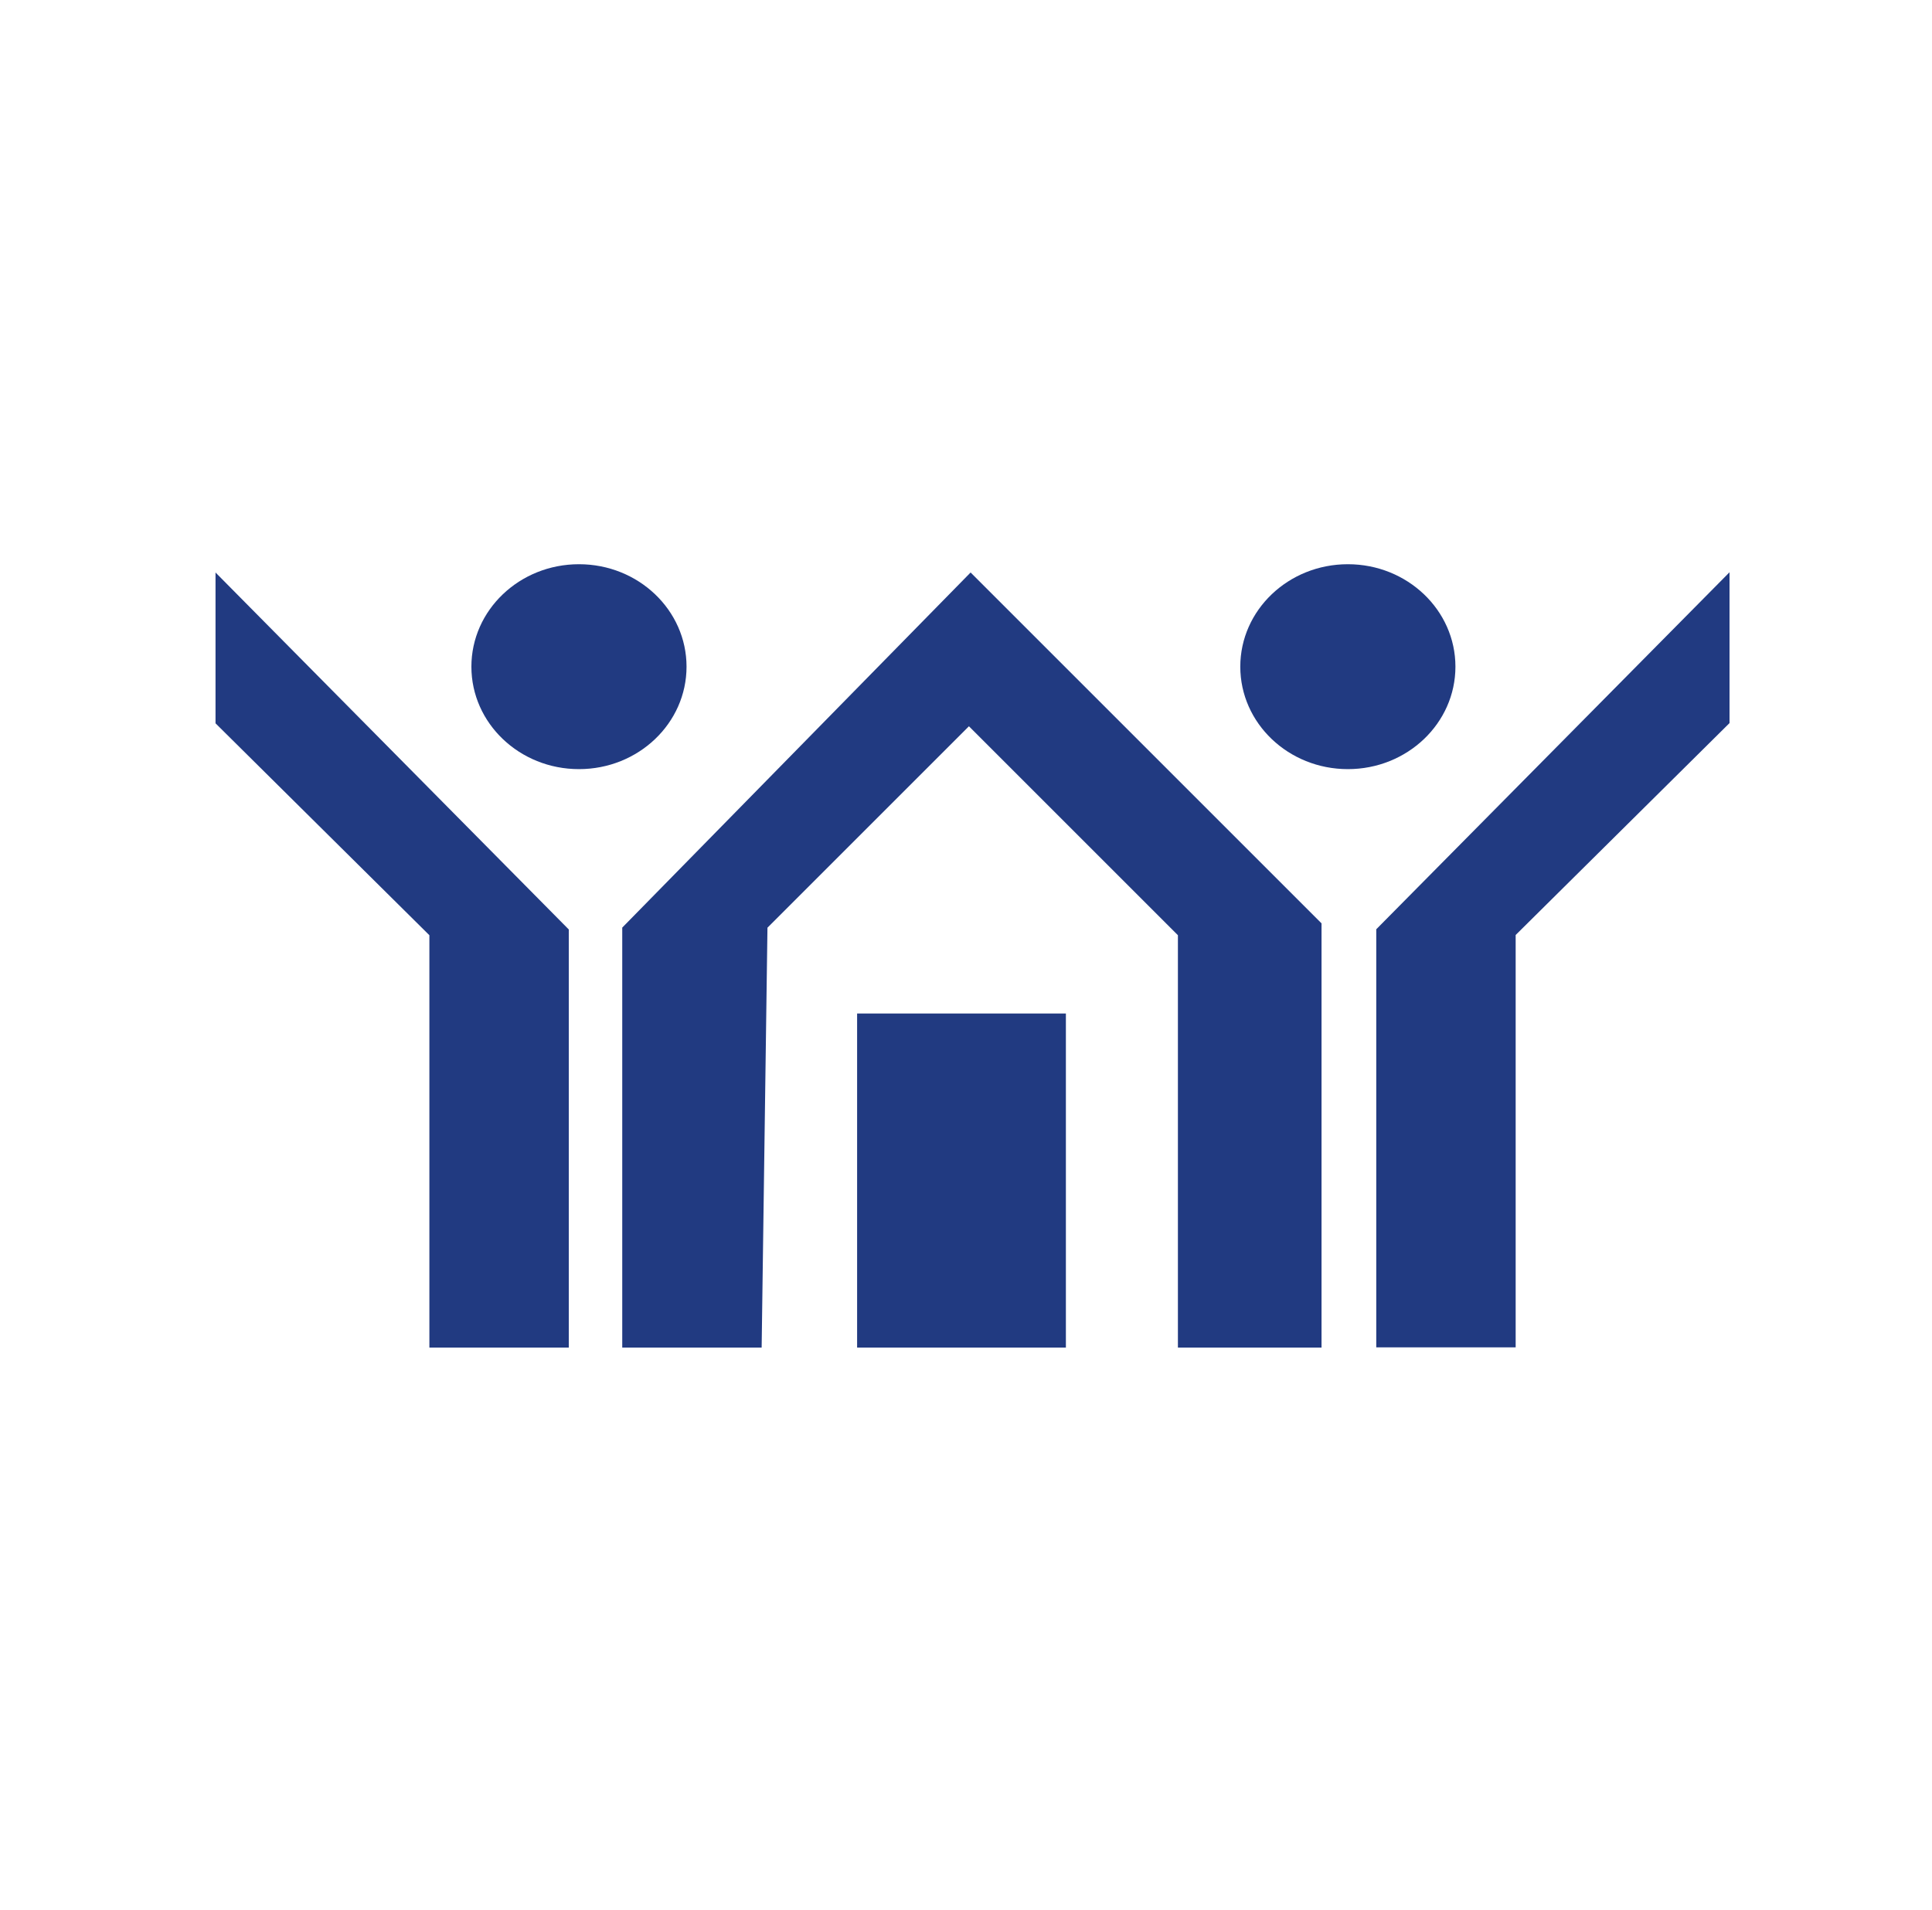
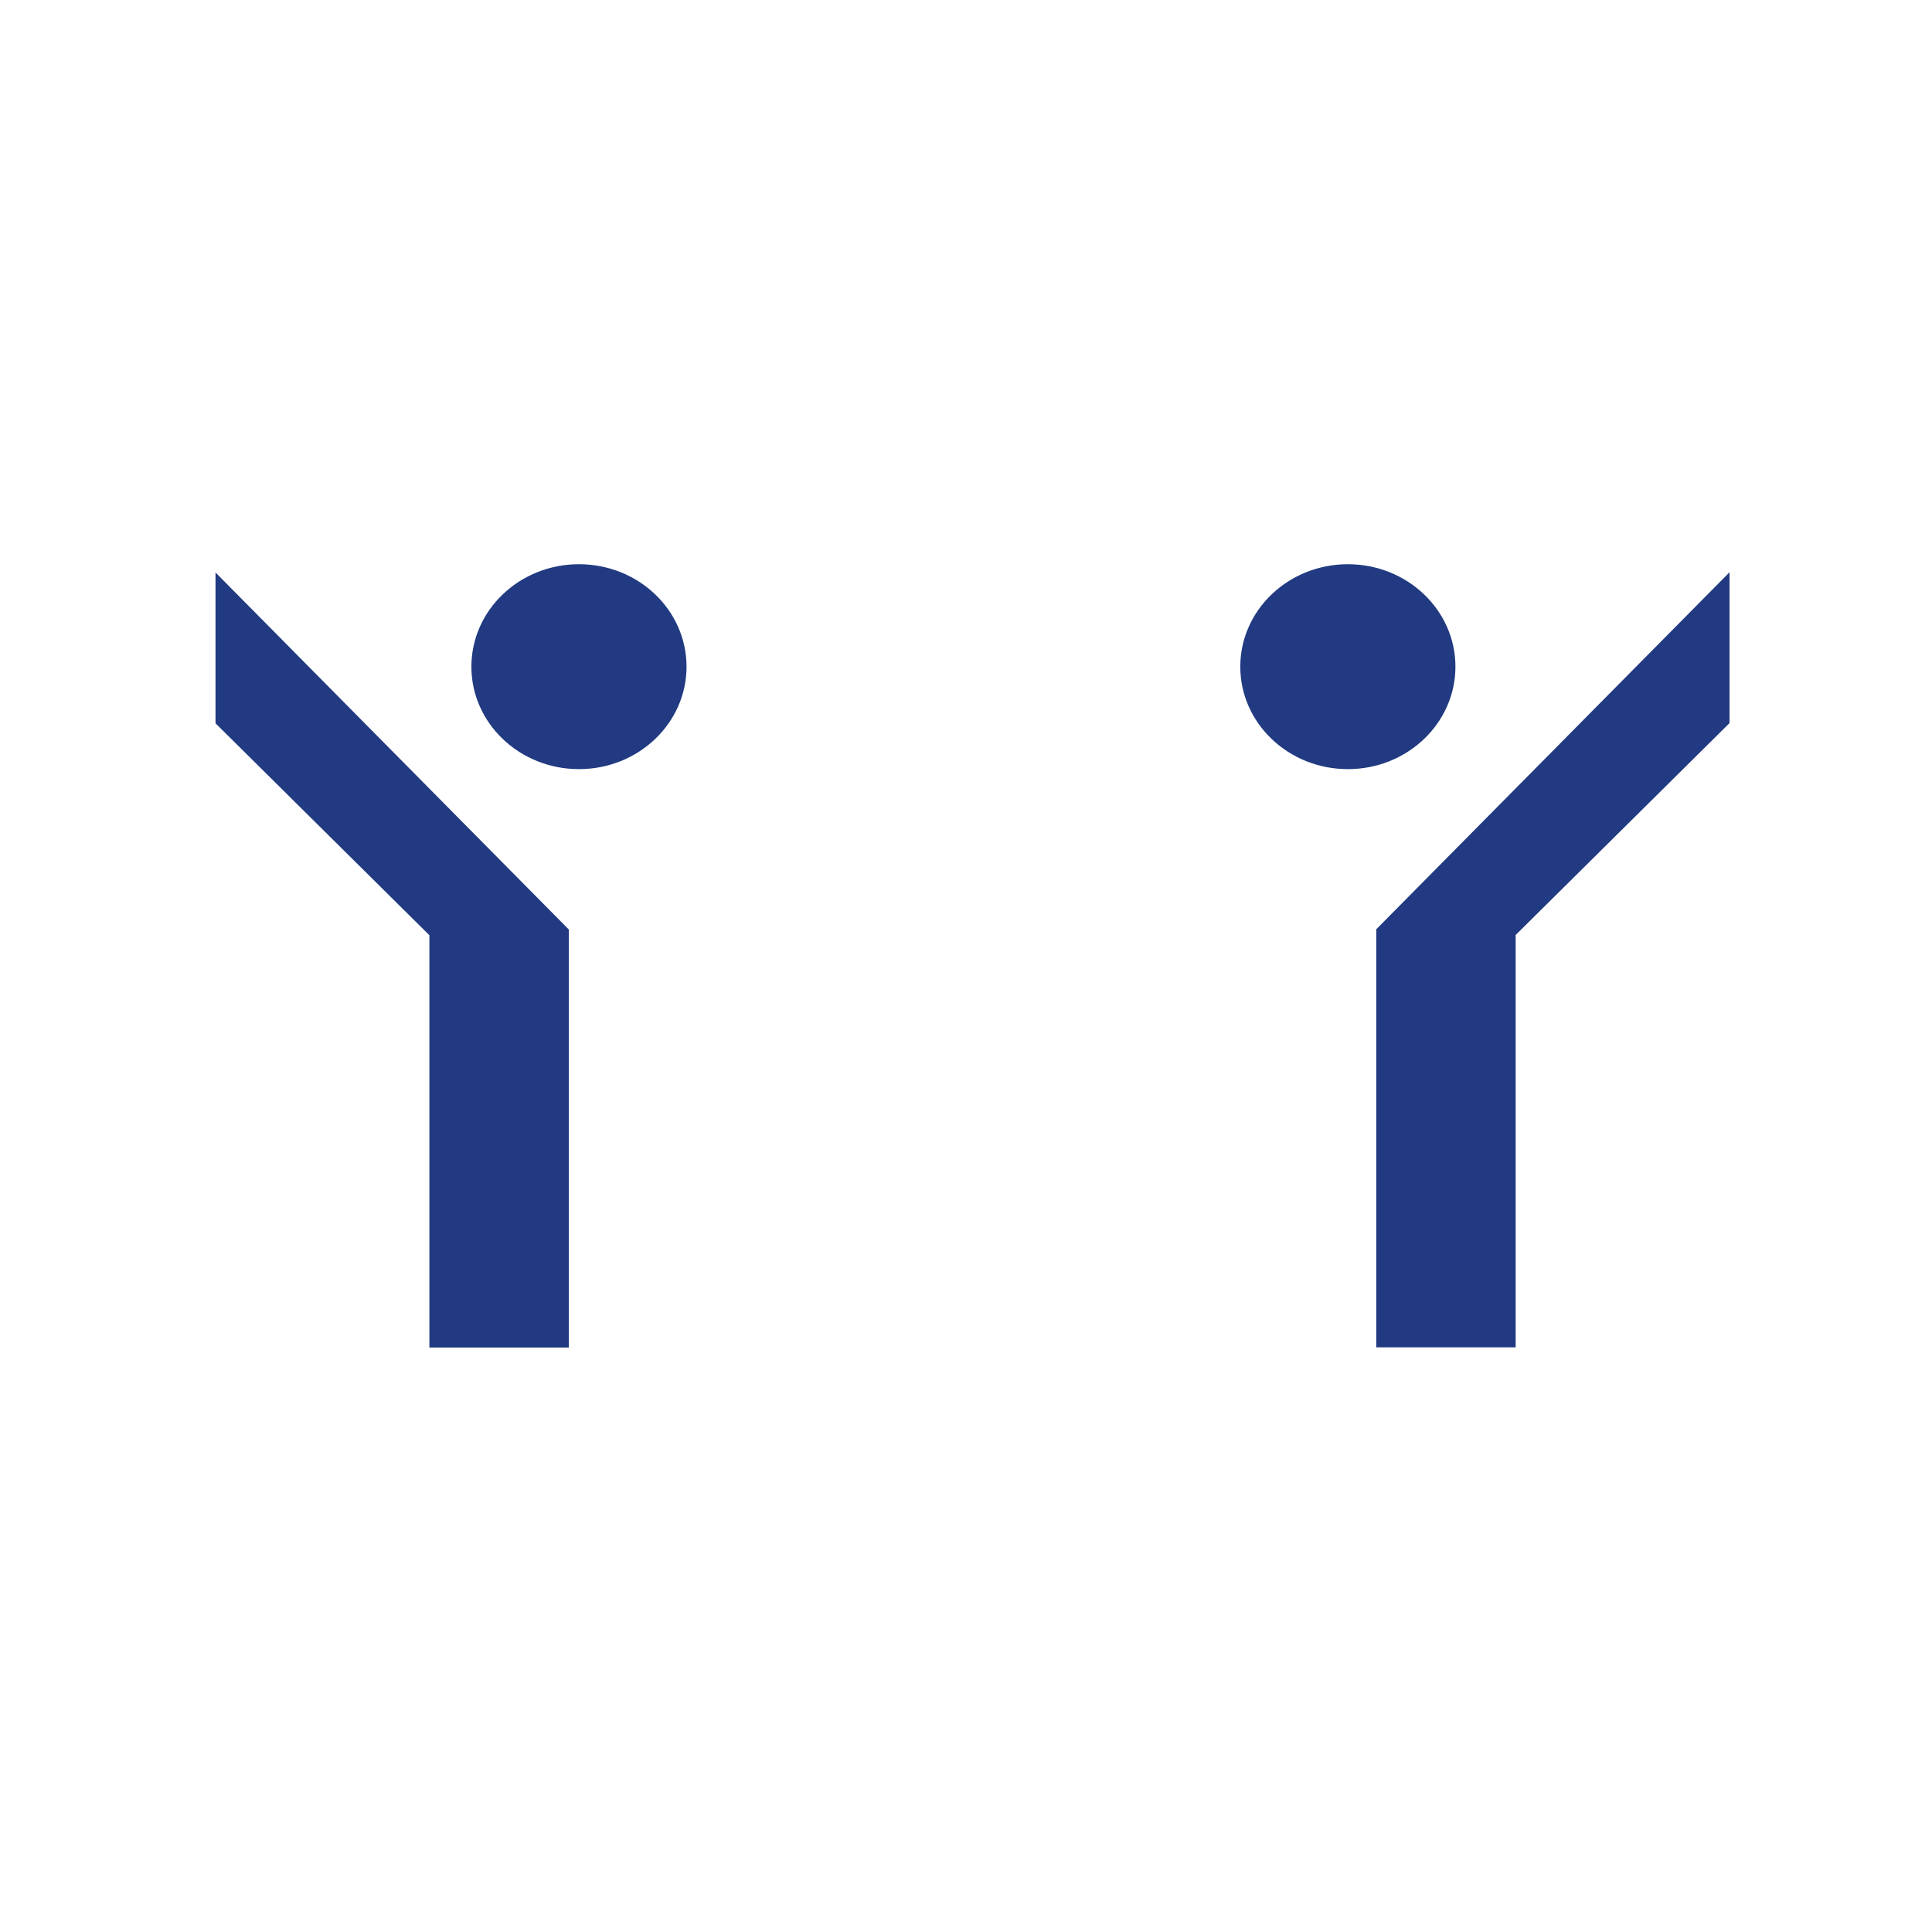
<svg xmlns="http://www.w3.org/2000/svg" width="177" height="175" viewBox="0 0 177 175">
  <g id="Group_9932" data-name="Group 9932" transform="translate(-64.846 67.256)">
-     <rect id="Rectangle_374" data-name="Rectangle 374" width="177" height="175" transform="translate(64.846 -67.256)" fill="#fff" />
    <g id="Group_9933" data-name="Group 9933" transform="translate(-54.187 -284.481)">
      <path id="Path_622" data-name="Path 622" d="M138.778,269.889v13.82l19.593,19.418v37.787h12.771V302.6Z" transform="translate(0 -0.205)" fill="#213a81" />
-       <path id="Path_623" data-name="Path 623" d="M306.225,269.861v13.82L286.632,303.1v37.787H273.861V302.575Z" transform="translate(-28.742 -0.199)" fill="#213a81" />
-       <path id="Path_624" data-name="Path 624" d="M198.882,340.914H186.111V302.428l31.914-32.539,32.151,32.151v38.874H237.018V303.127l-19.147-19.147-18.456,18.456Z" transform="translate(-10.071 -0.205)" fill="#213a81" />
-       <rect id="Rectangle_383" data-name="Rectangle 383" width="19.127" height="30.614" transform="translate(197.557 310.095)" fill="#213a81" />
+       <path id="Path_623" data-name="Path 623" d="M306.225,269.861v13.82L286.632,303.1v37.787H273.861V302.575" transform="translate(-28.742 -0.199)" fill="#213a81" />
      <ellipse id="Ellipse_21" data-name="Ellipse 21" cx="9.855" cy="9.388" rx="9.855" ry="9.388" transform="translate(162.22 268.926)" fill="#213a81" />
      <ellipse id="Ellipse_22" data-name="Ellipse 22" cx="9.855" cy="9.388" rx="9.855" ry="9.388" transform="translate(232.662 268.926)" fill="#213a81" />
    </g>
  </g>
</svg>